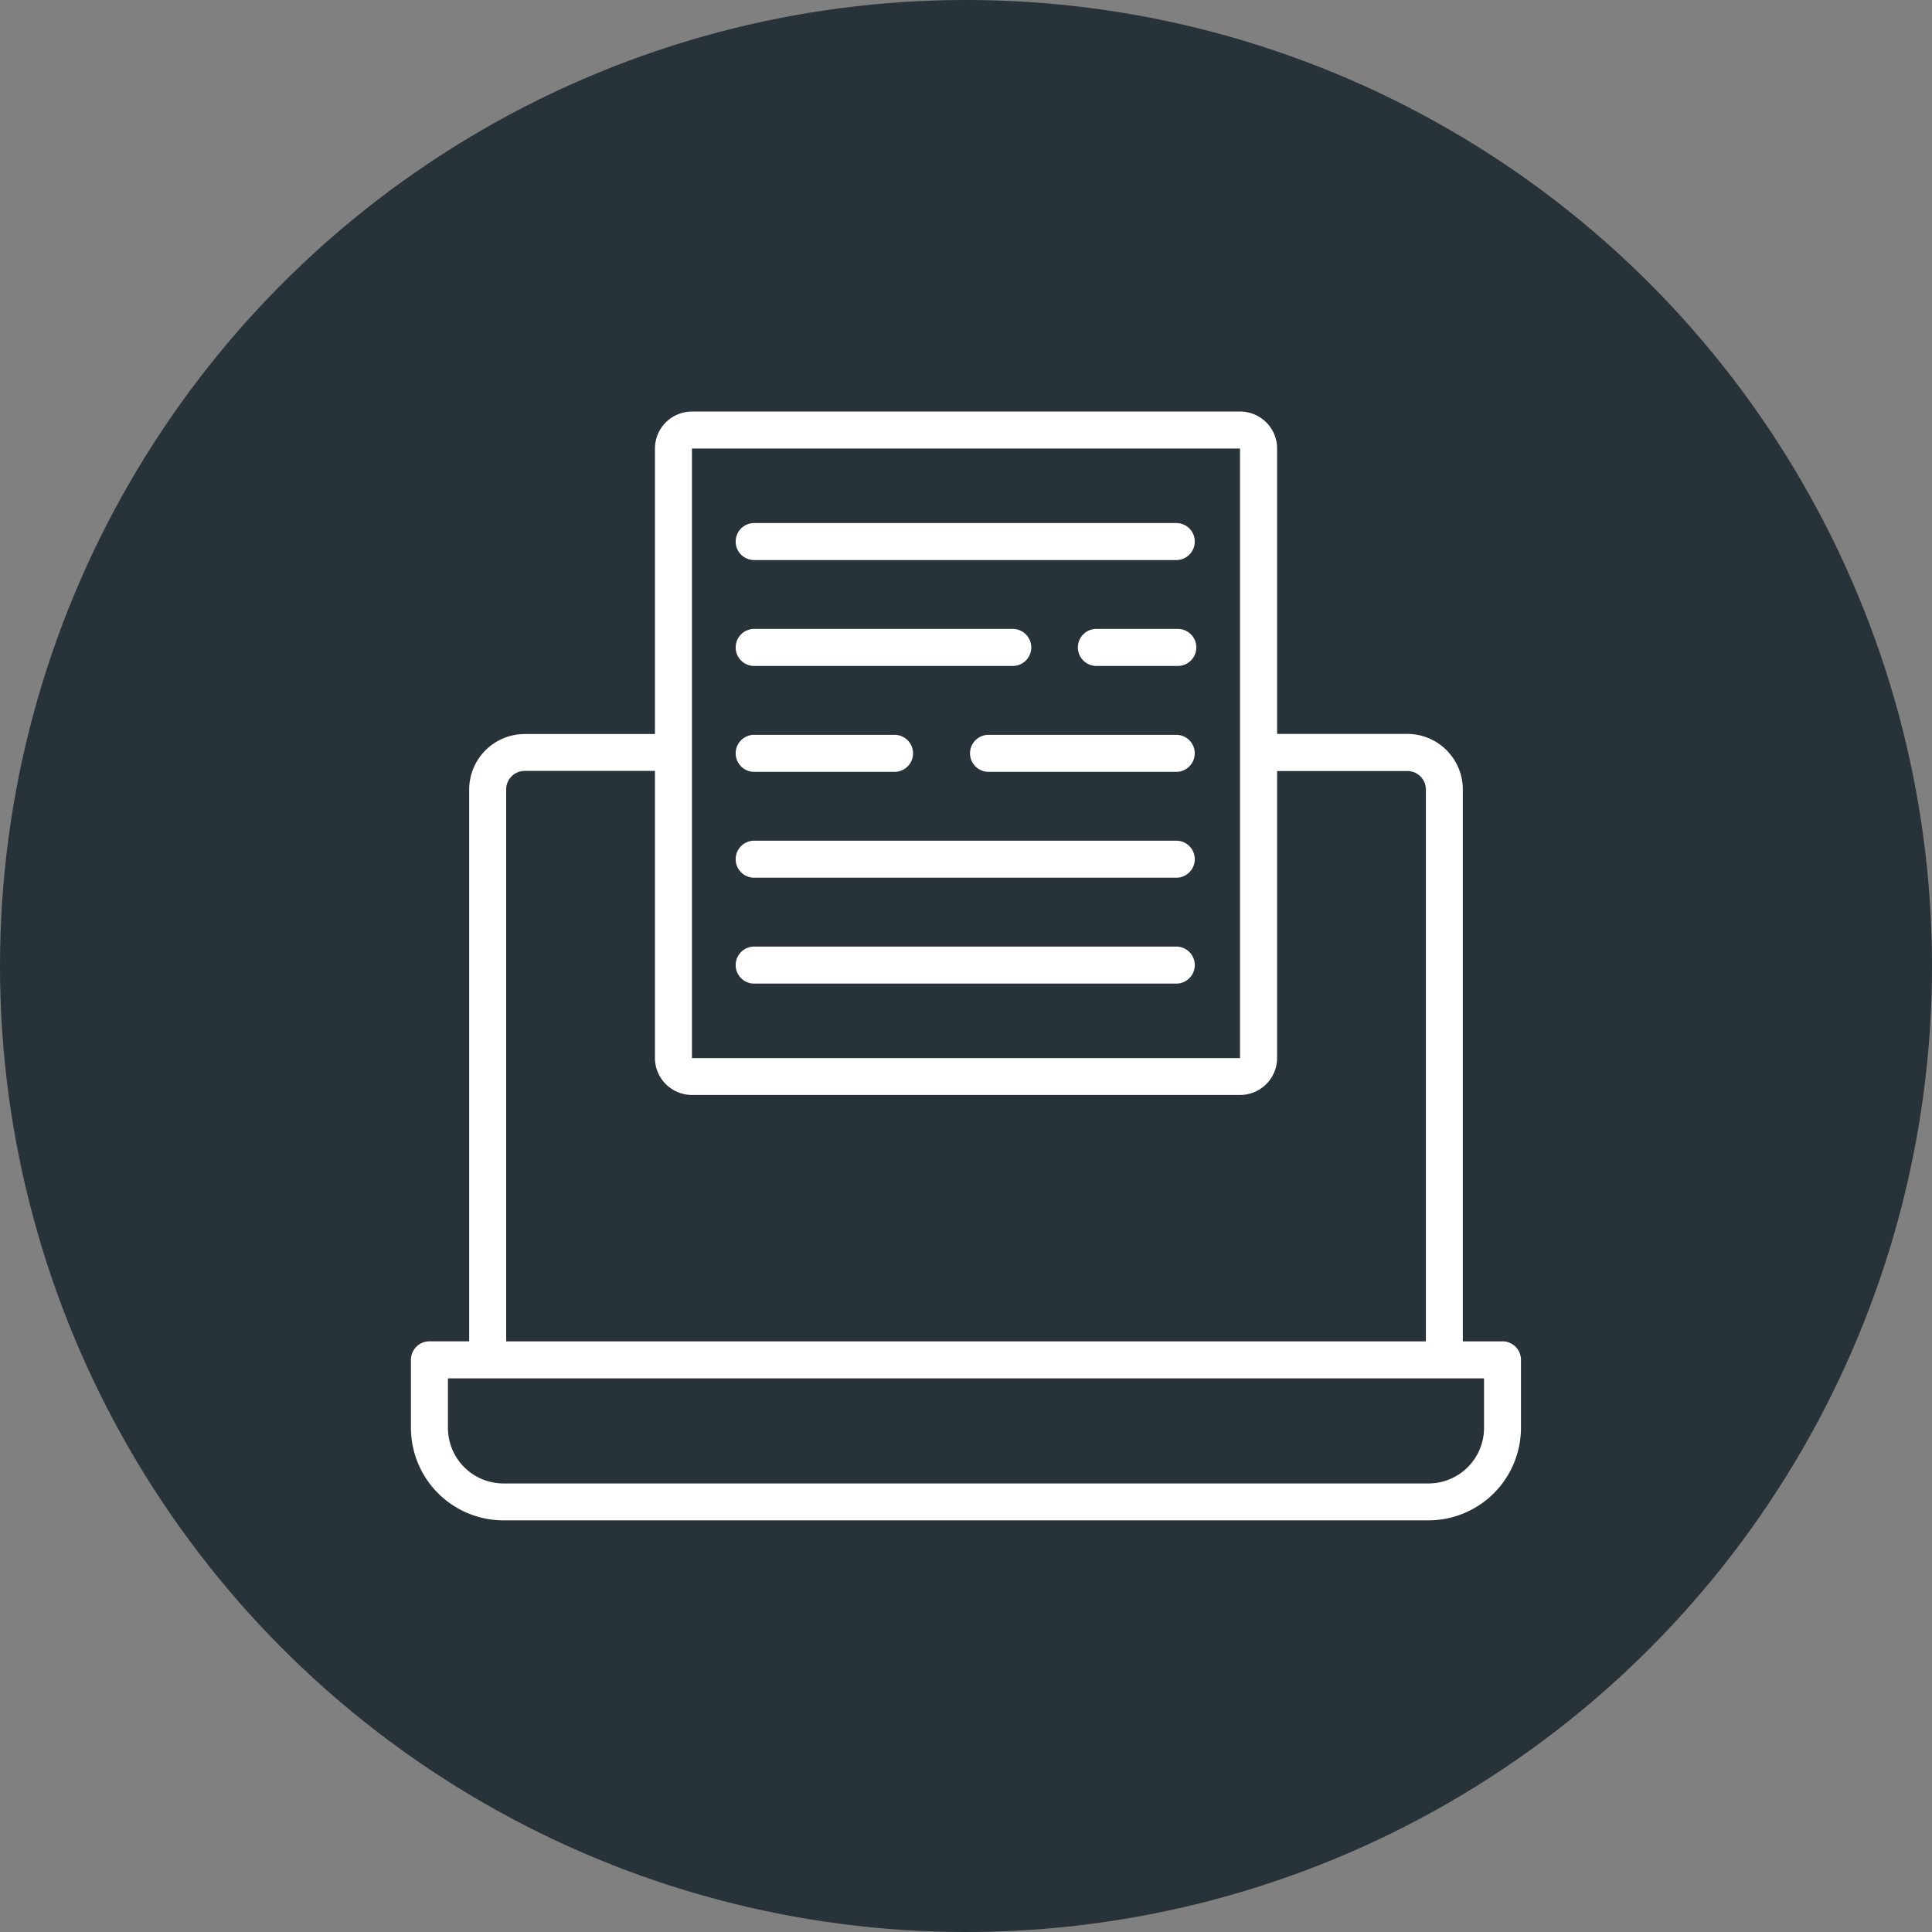
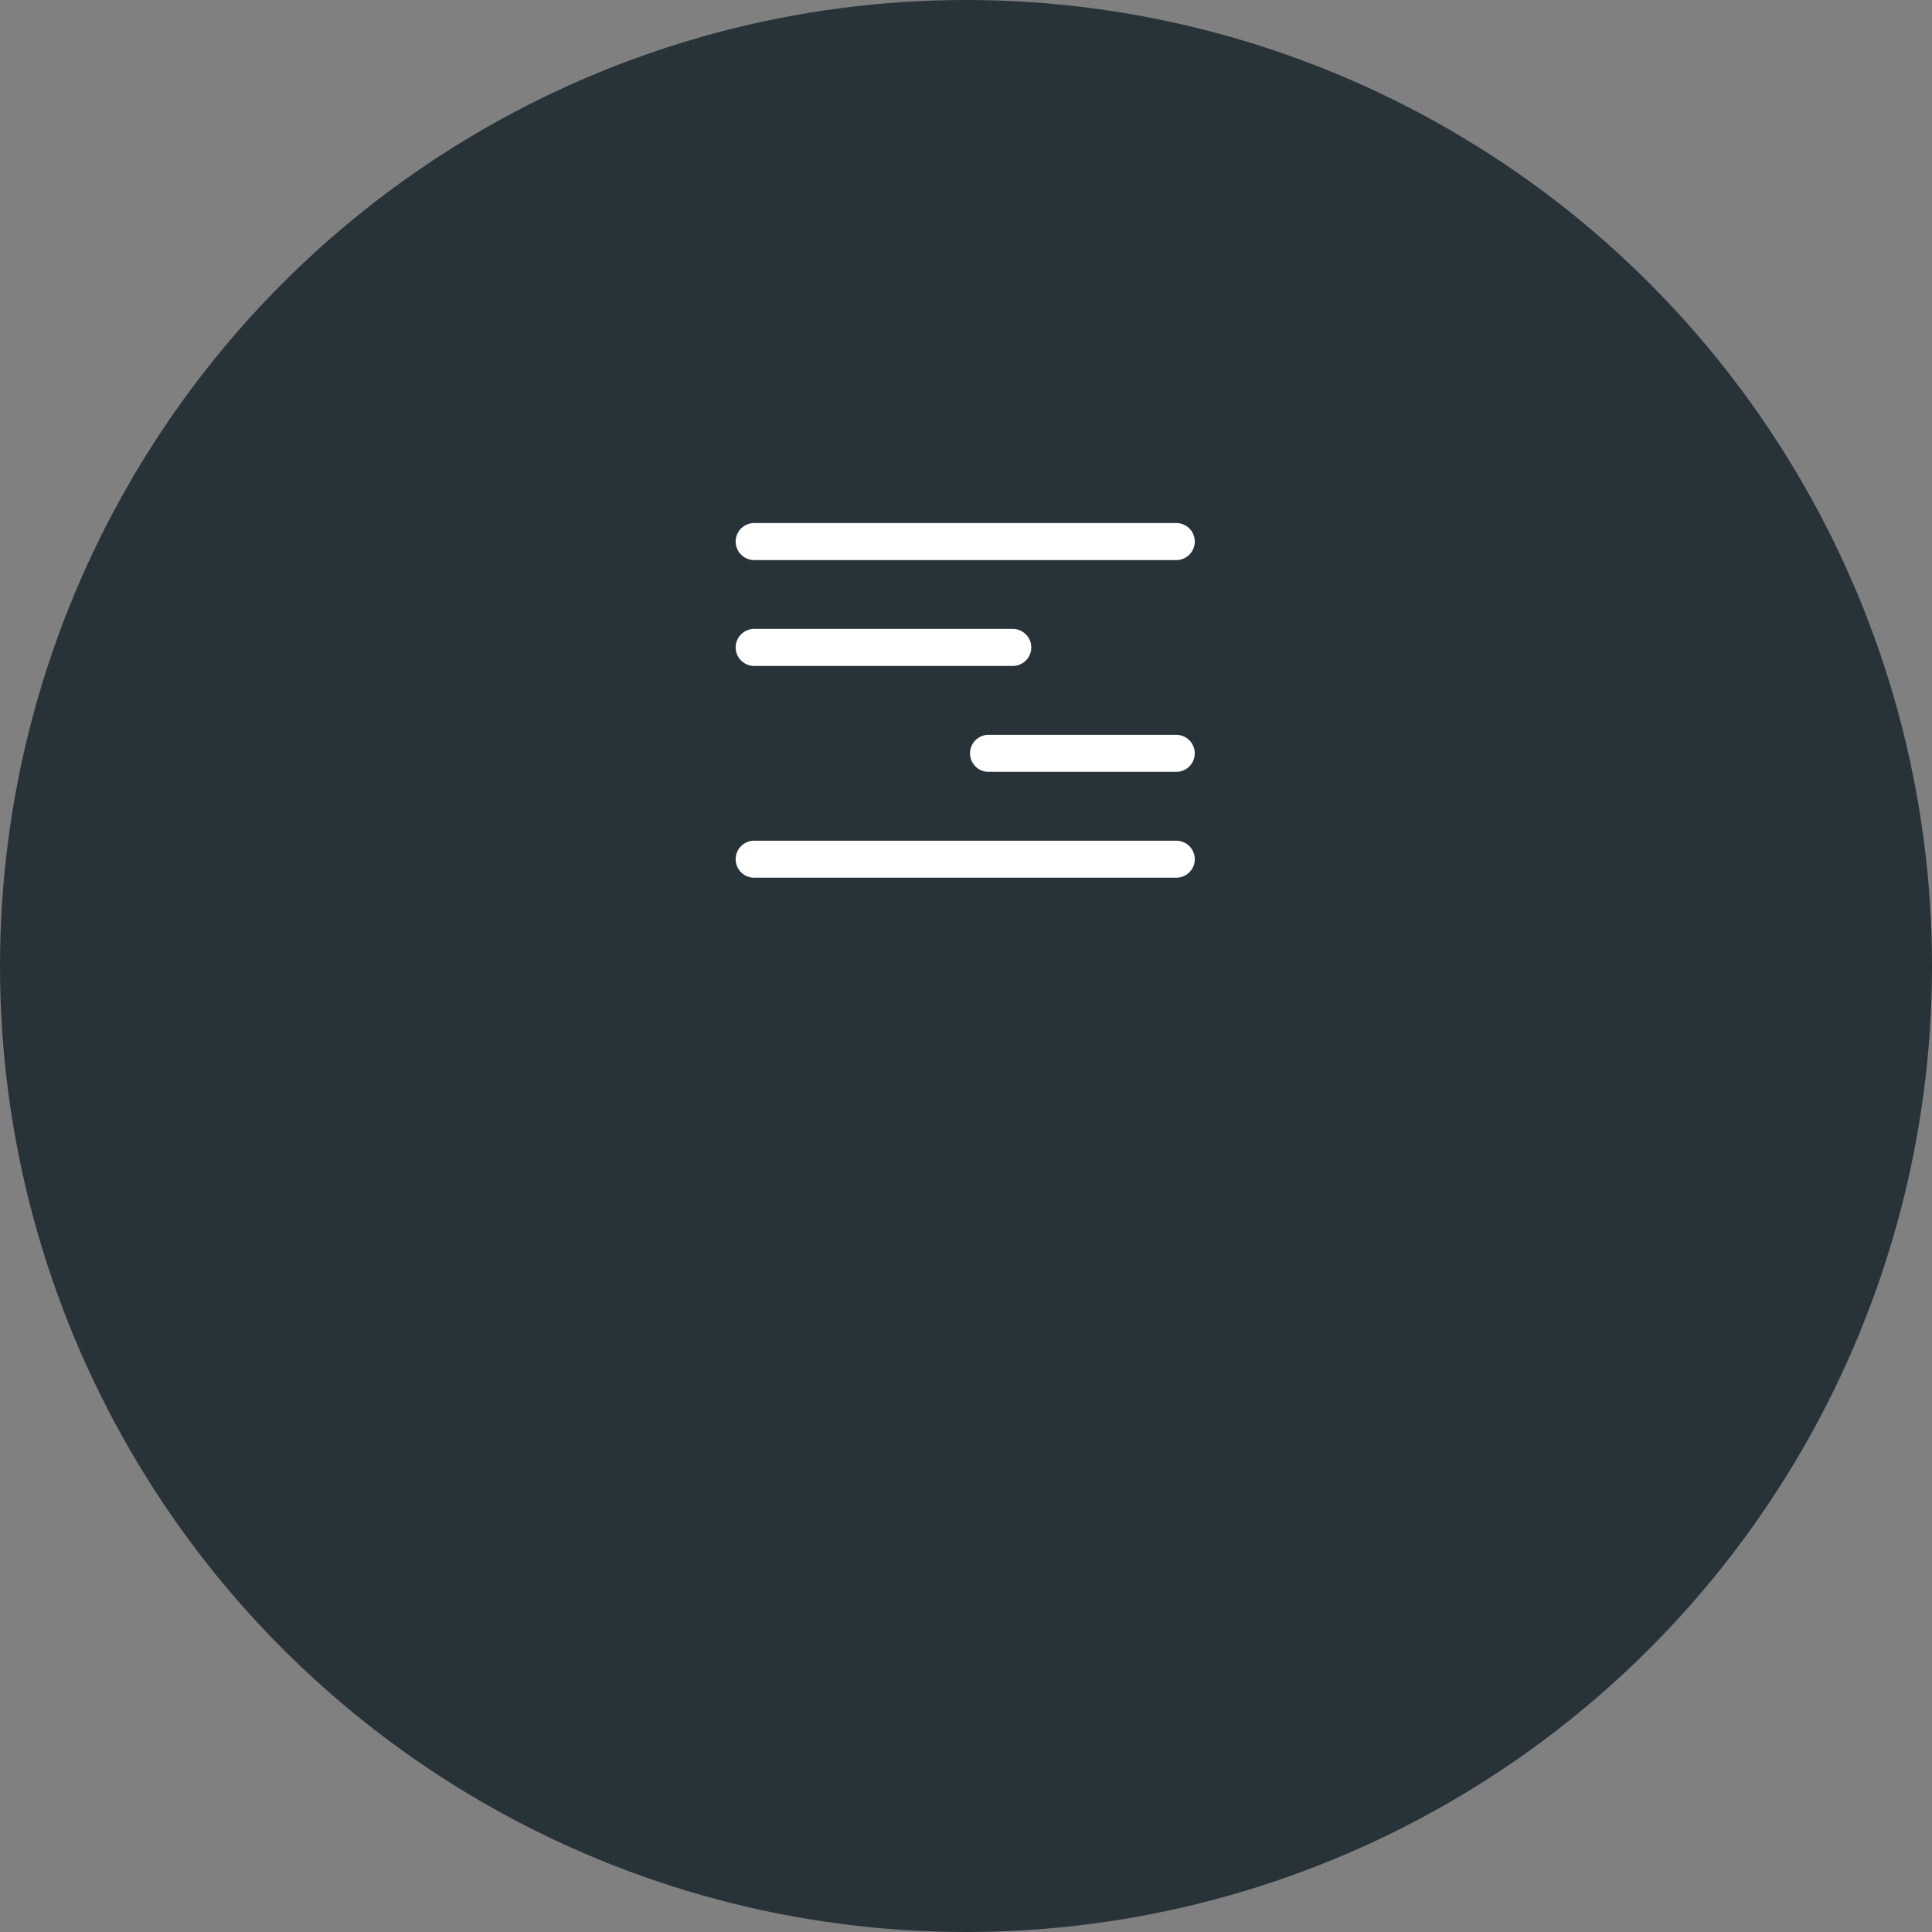
<svg xmlns="http://www.w3.org/2000/svg" width="60" height="60" viewBox="0 0 60 60">
  <rect x="0" y="0" width="60" height="60" fill="#808080" stroke="none" />
  <g id="Content-Marketing" transform="translate(-795 -5378)">
    <circle id="Ellipse_49" data-name="Ellipse 49" cx="30" cy="30" r="30" transform="translate(795 5378)" fill="#273239" />
    <g id="_4831a6f6cd128adb56d22b6d2d231928" data-name="4831a6f6cd128adb56d22b6d2d231928" transform="translate(805.762 5388.716)">
-       <path id="Path_192" data-name="Path 192" d="M35.9,30.941H34.667V13.8a1.726,1.726,0,0,0-1.724-1.724H28.9V3.214a1.15,1.15,0,0,0-1.149-1.149H10.727A1.15,1.15,0,0,0,9.578,3.214V12.08H5.533A1.726,1.726,0,0,0,3.809,13.8V30.94H2.575A.575.575,0,0,0,2,31.515v2.114A2.876,2.876,0,0,0,4.873,36.5H33.6a2.876,2.876,0,0,0,2.873-2.873V31.515a.575.575,0,0,0-.575-.575ZM10.727,3.214H27.748v18.93H10.727ZM4.958,13.8a.575.575,0,0,1,.575-.575H9.578v8.915a1.15,1.15,0,0,0,1.149,1.149H27.748A1.15,1.15,0,0,0,28.9,22.145V13.229h4.045a.575.575,0,0,1,.575.575V30.941H4.958ZM35.326,33.63A1.726,1.726,0,0,1,33.6,35.354H4.873A1.726,1.726,0,0,1,3.149,33.63V32.09H35.326Z" fill="#fff" />
      <path id="Path_193" data-name="Path 193" d="M20.169,9.241H33.277a.575.575,0,0,0,0-1.149H20.169a.575.575,0,1,0,0,1.149Z" transform="translate(-7.485 -2.564)" fill="#fff" />
-       <path id="Path_194" data-name="Path 194" d="M41.108,13.815H38.58a.575.575,0,0,0,0,1.149h2.529a.575.575,0,1,0,0-1.149Z" transform="translate(-15.317 -4.999)" fill="#fff" />
      <path id="Path_195" data-name="Path 195" d="M20.169,14.964h7.982a.575.575,0,1,0,0-1.149H20.169a.575.575,0,1,0,0,1.149Z" transform="translate(-7.485 -4.999)" fill="#fff" />
      <path id="Path_196" data-name="Path 196" d="M38.629,19.538H32.752a.575.575,0,0,0,0,1.149h5.877a.575.575,0,0,0,0-1.149Z" transform="translate(-12.838 -7.433)" fill="#fff" />
-       <path id="Path_197" data-name="Path 197" d="M20.169,20.687h4.358a.575.575,0,0,0,0-1.149H20.169a.575.575,0,1,0,0,1.149Z" transform="translate(-7.485 -7.433)" fill="#fff" />
      <path id="Path_198" data-name="Path 198" d="M20.169,26.41H33.277a.575.575,0,0,0,0-1.149H20.169a.575.575,0,1,0,0,1.149Z" transform="translate(-7.485 -9.868)" fill="#fff" />
-       <path id="Path_199" data-name="Path 199" d="M20.169,32.132H33.277a.575.575,0,0,0,0-1.149H20.169a.575.575,0,1,0,0,1.149Z" transform="translate(-7.485 -12.302)" fill="#fff" />
    </g>
  </g>
</svg>